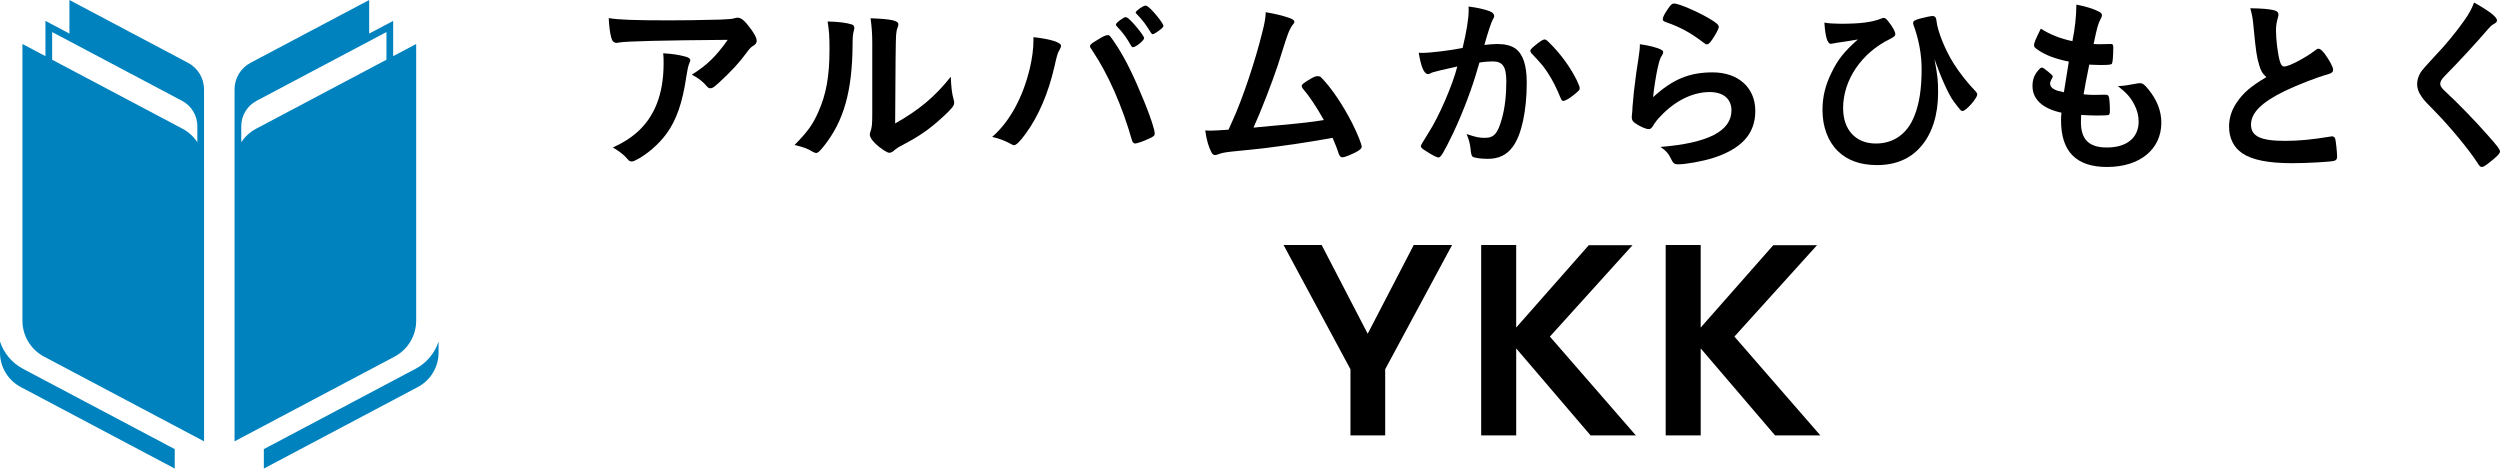
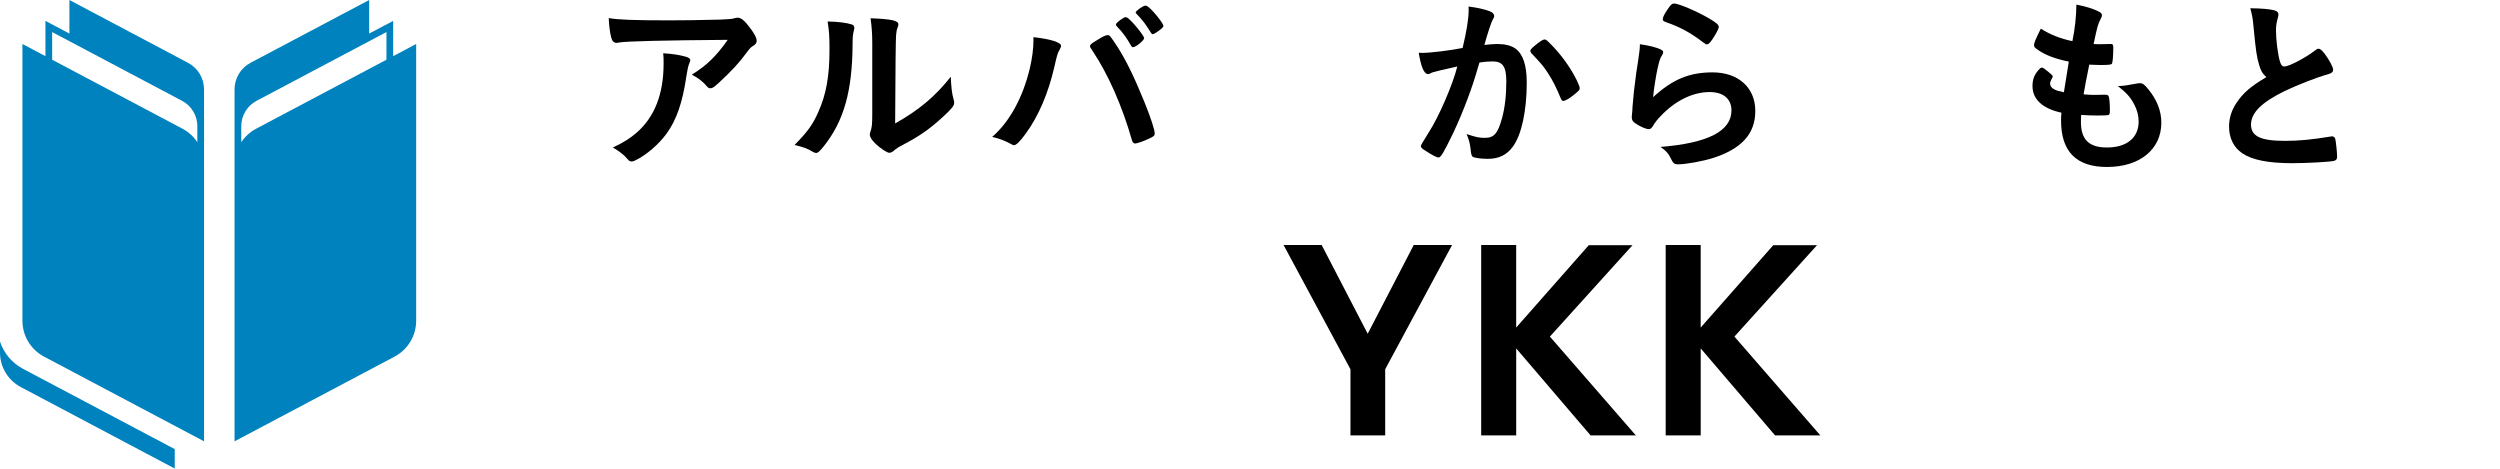
<svg xmlns="http://www.w3.org/2000/svg" width="320" height="60" viewBox="0 0 320 60" fill="none">
  <g clip-path="url(#clip0_2099_7365)">
    <path d="M172.859 55.732V47.267L164.294 31.356H169.17L175.066 42.719L180.961 31.356H185.869L177.304 47.267V55.732H172.857H172.859Z" fill="black" />
    <path d="M189.591 55.732V31.356H194.071V41.928L203.36 31.388H208.959L198.387 43.082L209.39 55.732H203.594L194.074 44.597V55.732H189.593H189.591Z" fill="black" />
    <path d="M213.208 55.732V31.356H217.688V41.928L226.976 31.388H232.576L222.004 43.082L233.006 55.732H227.21L217.69 44.597V55.732H213.21H213.208Z" fill="black" />
    <path d="M85.715 2.605C87.725 2.605 89.251 2.58 92.23 2.508C93.295 2.459 93.659 2.435 93.998 2.338C94.24 2.266 94.312 2.266 94.409 2.266C94.87 2.266 95.305 2.629 96.008 3.573C96.613 4.373 96.855 4.857 96.855 5.22C96.855 5.487 96.734 5.656 96.468 5.826C96.08 6.068 96.008 6.14 95.523 6.794C94.651 8.005 93.586 9.143 92.036 10.572C91.406 11.153 91.189 11.299 90.946 11.299C90.777 11.299 90.656 11.25 90.535 11.105C89.953 10.427 89.421 10.015 88.549 9.555C90.413 8.417 91.673 7.206 93.15 5.099C84.835 5.164 80.202 5.277 79.249 5.438C79.056 5.487 78.983 5.487 78.935 5.487C78.571 5.487 78.353 5.269 78.232 4.784C78.063 4.13 77.966 3.355 77.918 2.314C79.128 2.532 81.187 2.605 85.715 2.605ZM87.677 7.23C88.161 7.351 88.355 7.497 88.355 7.739C88.355 7.803 88.307 7.941 88.21 8.15C88.089 8.465 87.968 8.998 87.847 9.821C87.362 13.115 86.611 15.294 85.352 17.062C84.335 18.467 82.737 19.847 81.332 20.525C81.163 20.622 80.969 20.671 80.872 20.671C80.654 20.671 80.509 20.598 80.339 20.38C79.855 19.799 79.274 19.363 78.45 18.879C79.831 18.225 80.606 17.74 81.453 17.014C83.778 15.004 84.941 12.049 84.941 8.15C84.941 7.593 84.94 7.254 84.892 6.818C86.054 6.891 86.878 7.012 87.677 7.23Z" fill="black" />
    <path d="M109.058 3.138C109.252 3.21 109.348 3.356 109.348 3.549C109.348 3.646 109.348 3.695 109.3 3.888C109.155 4.421 109.13 4.809 109.13 5.777C109.082 11.686 108.016 15.464 105.474 18.685C104.917 19.363 104.699 19.581 104.457 19.581C104.36 19.581 104.239 19.533 104.045 19.436C103.391 19.024 102.786 18.806 101.696 18.564C103.367 16.869 104.021 15.973 104.747 14.326C105.764 12.05 106.176 9.749 106.176 6.286C106.176 4.687 106.128 3.961 105.934 2.75C107.29 2.774 108.404 2.92 109.058 3.138ZM111.649 5.487C111.649 4.3 111.576 3.356 111.431 2.338C114.047 2.435 114.991 2.629 114.991 3.113C114.991 3.259 114.967 3.331 114.87 3.598C114.797 3.743 114.725 4.13 114.7 4.494C114.652 4.93 114.612 8.699 114.579 15.803C117.655 14.059 119.665 12.389 121.699 9.821C121.748 11.081 121.844 12.001 122.062 12.727C122.135 12.945 122.135 13.018 122.135 13.139C122.135 13.527 121.893 13.841 120.779 14.883C118.987 16.53 117.776 17.377 115.524 18.564C114.991 18.83 114.676 19.048 114.386 19.315C114.216 19.46 113.998 19.557 113.829 19.557C113.538 19.557 112.666 18.976 112.037 18.37C111.552 17.886 111.334 17.523 111.334 17.208C111.334 17.087 111.358 17.014 111.431 16.796C111.601 16.336 111.649 15.9 111.649 14.568V5.487Z" fill="black" />
    <path d="M135.818 5.874C135.818 5.971 135.77 6.092 135.648 6.334C135.382 6.746 135.285 7.109 134.97 8.514C134.195 11.904 132.936 14.859 131.289 17.111C130.587 18.079 130.079 18.588 129.788 18.588C129.691 18.588 129.594 18.54 129.425 18.443C128.625 18.007 127.947 17.741 127.003 17.523C129.231 15.585 130.926 12.485 131.822 8.732C132.113 7.472 132.282 6.262 132.282 5.172V4.76C134.389 4.978 135.818 5.414 135.818 5.874ZM144.899 17.983C143.64 13.551 141.824 9.458 139.838 6.504C139.547 6.068 139.523 6.019 139.523 5.898C139.523 5.705 139.741 5.535 140.443 5.123C141.17 4.663 141.557 4.494 141.775 4.494C142.042 4.494 142.114 4.591 143.035 5.995C144.124 7.69 145.19 9.87 146.449 12.97C147.297 15.052 147.805 16.627 147.805 17.087C147.805 17.353 147.684 17.474 147.079 17.741C146.498 18.031 145.529 18.37 145.311 18.37C145.117 18.37 144.972 18.225 144.899 17.983ZM144.778 5.85C144.221 4.857 143.737 4.179 142.986 3.404C142.865 3.259 142.841 3.234 142.841 3.162C142.841 3.016 142.986 2.871 143.398 2.556C143.785 2.29 143.955 2.193 144.076 2.193C144.27 2.193 144.512 2.387 145.117 3.041C145.868 3.888 146.449 4.687 146.449 4.881C146.449 5.172 145.384 6.044 145.02 6.044C144.924 6.044 144.875 5.995 144.778 5.85ZM148.193 4.034C147.878 4.252 147.66 4.373 147.539 4.373C147.466 4.373 147.418 4.348 147.297 4.155C146.643 3.089 146.256 2.581 145.481 1.781C145.408 1.709 145.36 1.636 145.36 1.612C145.36 1.394 146.328 0.716 146.619 0.716C146.813 0.716 147.152 0.982 147.636 1.515C148.338 2.29 148.919 3.113 148.919 3.307C148.919 3.477 148.726 3.646 148.193 4.034Z" fill="black" />
-     <path d="M162.747 16.118C165.629 15.876 168.027 15.609 169.456 15.367C168.511 13.696 167.639 12.364 166.768 11.347C166.671 11.226 166.622 11.129 166.622 11.008C166.622 10.79 166.889 10.597 167.833 10.04C168.269 9.797 168.439 9.749 168.681 9.749C168.874 9.749 168.996 9.797 169.141 9.943C170.4 11.226 171.877 13.406 173.088 15.779C173.742 17.087 174.299 18.467 174.299 18.782C174.299 19 174.057 19.218 173.5 19.508C172.773 19.872 172.071 20.138 171.829 20.138C171.611 20.138 171.466 19.993 171.345 19.654C171.175 19.073 170.884 18.37 170.57 17.644C168.535 18.007 167.034 18.249 166.041 18.394C162.675 18.879 161.779 19 157.565 19.412C156.742 19.508 156.33 19.581 155.797 19.799C155.7 19.823 155.628 19.847 155.531 19.847C155.337 19.847 155.192 19.751 155.071 19.508C154.683 18.782 154.441 17.91 154.271 16.699C154.675 16.715 154.893 16.723 154.925 16.723C155.264 16.723 156.039 16.683 157.25 16.602C157.363 16.344 157.533 15.965 157.759 15.464C159.042 12.679 160.713 7.666 161.585 4.082C161.876 2.968 161.973 2.363 162.021 1.563C163.183 1.757 164.152 1.999 164.951 2.266C165.46 2.435 165.678 2.581 165.678 2.799C165.678 2.92 165.629 2.992 165.363 3.307C165.242 3.477 164.975 4.009 164.83 4.421C164.733 4.639 164.491 5.414 163.547 8.393C162.82 10.572 161.416 14.205 160.447 16.336C161.367 16.239 162.287 16.166 162.747 16.118Z" fill="black" />
    <path d="M183.534 9.216C183.34 9.264 183.243 9.313 183.098 9.386C182.977 9.458 182.904 9.482 182.783 9.482C182.274 9.482 181.887 8.538 181.596 6.746C181.79 6.77 181.959 6.77 182.056 6.77C183.073 6.77 185.665 6.455 187.215 6.14C187.723 4.009 187.99 2.411 187.99 1.249C187.99 1.152 187.99 1.031 187.965 0.837C189.007 0.958 190 1.176 190.678 1.442C191.065 1.588 191.259 1.806 191.259 2.048C191.259 2.169 191.235 2.242 191.114 2.435C190.871 2.871 190.5 3.977 190 5.753C190.581 5.68 191.235 5.632 191.646 5.632C192.639 5.632 193.414 5.826 193.971 6.213C194.94 6.915 195.424 8.344 195.424 10.548C195.424 14.156 194.77 17.232 193.656 18.758C192.881 19.823 191.864 20.332 190.435 20.332C189.564 20.332 188.74 20.211 188.498 20.065C188.369 19.985 188.28 19.646 188.232 19.048C188.159 18.394 188.014 17.837 187.723 17.159C188.982 17.571 189.297 17.644 190.072 17.644C191.235 17.644 191.719 17.087 192.252 15.149C192.615 13.866 192.809 12.195 192.809 10.427C192.809 8.538 192.349 7.86 191.065 7.86C190.629 7.86 189.927 7.908 189.37 8.005C189.297 8.272 189.273 8.296 189.176 8.635C188.498 11.105 187.263 14.374 186.028 16.99C184.744 19.629 184.43 20.162 184.115 20.162C183.921 20.162 183.267 19.823 182.565 19.363C182.008 19.024 181.863 18.879 181.863 18.685C181.863 18.604 182.194 18.039 182.855 16.99C184.187 14.931 185.931 10.887 186.536 8.514C184.744 8.901 183.752 9.143 183.534 9.216ZM195.884 6.504C195.884 6.334 196.102 6.116 196.805 5.559C197.289 5.196 197.531 5.051 197.701 5.051C197.846 5.051 197.967 5.123 198.282 5.438C199.711 6.819 201.043 8.659 201.818 10.257C202.06 10.79 202.205 11.129 202.205 11.274C202.205 11.517 202.132 11.589 201.357 12.219C200.873 12.606 200.316 12.921 200.122 12.921C199.953 12.921 199.88 12.849 199.711 12.437C199.226 11.25 198.766 10.33 198.185 9.434C197.555 8.465 197.434 8.32 196.005 6.794C195.909 6.649 195.884 6.576 195.884 6.504Z" fill="black" />
    <path d="M219.205 9.264C222.523 9.264 224.679 11.226 224.679 14.205C224.679 17.183 222.862 19.072 219.23 20.235C217.922 20.646 215.767 21.034 214.798 21.034C214.289 21.034 214.168 20.913 213.829 20.21C213.563 19.653 213.272 19.314 212.546 18.806C218.624 18.322 221.627 16.772 221.627 14.132C221.627 12.655 220.586 11.783 218.842 11.783C216.638 11.783 214.362 12.921 212.497 14.931C212.158 15.27 211.843 15.682 211.626 16.045C211.408 16.408 211.262 16.529 211.044 16.529C210.681 16.529 209.833 16.166 209.252 15.73C208.962 15.512 208.865 15.343 208.865 14.955C208.865 14.826 208.889 14.568 208.937 14.18C208.937 14.108 208.937 13.938 208.962 13.672C209.083 12.122 209.155 11.468 209.446 9.288C209.478 9.111 209.551 8.643 209.664 7.884C209.688 7.811 209.737 7.351 209.858 6.455C209.882 6.237 209.906 6.043 209.906 5.656C211.069 5.825 212.158 6.092 212.618 6.358C212.812 6.455 212.909 6.576 212.885 6.721C212.885 6.818 212.836 6.891 212.764 7.036C212.497 7.448 212.425 7.666 212.207 8.586C211.989 9.506 211.65 11.637 211.601 12.437C214.071 10.16 216.227 9.264 219.205 9.264ZM218.77 2.362C219.714 2.919 220.005 3.186 220.005 3.452C220.005 3.67 219.617 4.397 219.205 5.002C218.818 5.559 218.673 5.68 218.479 5.68C218.358 5.68 218.285 5.632 217.995 5.414C216.372 4.179 215.089 3.476 213.272 2.847C212.909 2.701 212.836 2.653 212.836 2.459C212.836 2.217 213.03 1.805 213.466 1.176C213.853 0.595 214.023 0.449 214.289 0.449C214.871 0.449 217.244 1.466 218.77 2.362Z" fill="black" />
-     <path d="M235.579 3.041C238.17 3.041 239.623 2.847 240.834 2.363C240.955 2.314 241.028 2.29 241.1 2.29C241.294 2.29 241.464 2.411 241.73 2.774C242.263 3.428 242.602 4.082 242.602 4.373C242.602 4.591 242.457 4.712 241.9 5.002C238.243 6.794 235.918 10.258 235.918 13.842C235.918 16.627 237.541 18.37 240.108 18.37C242.384 18.37 244.128 17.135 245.024 14.883C245.677 13.285 245.968 11.347 245.968 8.829C245.968 6.964 245.605 5.027 244.927 3.186C244.903 3.089 244.878 3.017 244.878 2.944C244.878 2.702 245.048 2.581 245.726 2.387C246.38 2.217 247.155 2.048 247.373 2.048C247.566 2.048 247.712 2.145 247.784 2.29C247.817 2.338 247.849 2.492 247.881 2.75C248.027 4.034 248.995 6.431 250.037 8.078C250.787 9.289 251.877 10.669 252.918 11.735C253.04 11.88 253.088 11.977 253.088 12.098C253.064 12.607 251.635 14.205 251.223 14.205C251.005 14.205 250.957 14.156 250.085 12.994C249.431 12.146 248.438 9.918 247.615 7.569C248.027 9.797 248.075 10.306 248.075 11.88C248.075 14.689 247.324 17.087 245.895 18.733C244.539 20.332 242.626 21.131 240.253 21.131C238.122 21.131 236.451 20.526 235.216 19.315C233.956 18.055 233.278 16.215 233.278 14.06C233.278 12.413 233.642 10.911 234.417 9.337C235.24 7.618 236.039 6.625 237.807 5.051C236.548 5.269 236.523 5.269 235.046 5.487C234.901 5.511 234.78 5.535 234.683 5.559C234.538 5.584 234.417 5.608 234.344 5.608C233.908 5.608 233.642 4.712 233.52 2.895C234.053 2.992 234.852 3.041 235.579 3.041Z" fill="black" />
    <path d="M264.809 7.884C263.089 7.545 261.782 7.036 260.886 6.407C260.45 6.116 260.353 5.995 260.353 5.777C260.353 5.511 260.547 5.026 261.225 3.67C262.411 4.421 263.743 4.954 265.269 5.269C265.608 3.573 265.753 2.169 265.778 0.595C267.013 0.813 268.102 1.176 268.708 1.515C268.974 1.66 269.071 1.806 269.047 1.999C269.047 2.096 268.998 2.193 268.877 2.435C268.514 3.186 268.49 3.259 267.981 5.632C268.223 5.656 268.538 5.656 268.732 5.656H268.902C269.483 5.632 269.919 5.632 270.137 5.632H270.209C270.427 5.632 270.5 5.729 270.5 6.044C270.5 7.109 270.427 7.981 270.33 8.15C270.258 8.272 269.943 8.32 268.926 8.32C268.466 8.32 268.102 8.296 267.424 8.272C267.085 9.934 266.843 11.202 266.698 12.074C267.521 12.146 267.691 12.146 268.102 12.146L269.459 12.122C269.701 12.122 269.822 12.171 269.894 12.292C269.991 12.437 270.064 13.212 270.064 14.084C270.064 14.52 270.04 14.641 269.894 14.713C269.773 14.762 269.241 14.786 268.32 14.786C267.884 14.786 267.231 14.762 266.383 14.713C266.359 15.149 266.359 15.44 266.359 15.634C266.359 17.862 267.4 18.879 269.677 18.879C272.219 18.879 273.745 17.644 273.745 15.561C273.745 14.81 273.575 14.132 273.188 13.381C272.704 12.461 272.244 11.928 271.081 11.008H271.299C271.687 11.008 272.51 10.887 273.236 10.742C273.624 10.669 273.769 10.645 273.89 10.645C274.254 10.645 274.496 10.814 274.98 11.42C276.094 12.776 276.651 14.205 276.651 15.706C276.651 19.121 273.89 21.373 269.701 21.373C265.778 21.373 263.816 19.412 263.816 15.44C263.816 15.101 263.816 14.834 263.864 14.423C261.467 13.914 260.159 12.727 260.159 11.008C260.159 10.112 260.426 9.458 261.104 8.78C261.176 8.683 261.273 8.659 261.37 8.659C261.515 8.659 261.685 8.78 262.242 9.24C262.678 9.604 262.75 9.676 262.75 9.797C262.75 9.862 262.702 9.967 262.605 10.112C262.508 10.282 262.411 10.548 262.411 10.693C262.411 11.008 262.605 11.274 262.968 11.444C263.307 11.614 263.404 11.638 264.179 11.807L264.809 7.884Z" fill="black" />
    <path d="M289.172 8.32C288.857 7.254 288.76 6.6 288.47 3.622C288.373 2.459 288.276 1.878 288.034 1.055C289.511 1.079 290.455 1.152 291.109 1.321C291.472 1.418 291.642 1.587 291.642 1.854C291.642 1.951 291.618 2.072 291.569 2.266C291.4 2.847 291.327 3.283 291.327 3.912C291.327 5.099 291.569 7.036 291.836 7.884C291.981 8.344 292.126 8.514 292.393 8.514C292.974 8.514 295.105 7.4 296.267 6.504C296.582 6.261 296.631 6.237 296.752 6.237C296.97 6.237 297.188 6.407 297.551 6.867C298.156 7.69 298.641 8.586 298.641 8.925C298.641 9.192 298.471 9.361 298.059 9.482C296.558 9.894 294.088 10.863 292.417 11.662C289.462 13.115 288.13 14.447 288.13 15.948C288.13 17.45 289.366 18.031 292.49 18.031C294.306 18.031 295.953 17.861 298.181 17.498C298.277 17.474 298.447 17.45 298.495 17.45C298.689 17.45 298.81 17.547 298.907 17.74C298.98 17.983 299.149 19.46 299.149 20.041C299.149 20.38 299.052 20.501 298.738 20.598C298.205 20.719 295.275 20.889 293.434 20.889C290.334 20.889 288.276 20.477 286.992 19.605C285.902 18.854 285.321 17.668 285.321 16.215C285.321 15.101 285.636 14.108 286.29 13.139C287.138 11.88 288.058 11.081 290.092 9.87C289.584 9.41 289.39 9.071 289.172 8.32Z" fill="black" />
-     <path d="M319.613 2.605C319.613 2.822 319.516 2.895 319.104 3.137C318.935 3.234 318.717 3.428 318.499 3.694C316.997 5.438 314.842 7.787 312.929 9.724C312.517 10.136 312.348 10.451 312.348 10.742C312.348 11.008 312.541 11.299 313.001 11.71C314.43 13.018 316.755 15.391 318.474 17.353C319.685 18.709 320 19.145 320 19.387C320 19.653 319.589 20.065 318.596 20.84C318.135 21.203 317.845 21.373 317.7 21.373C317.482 21.373 317.385 21.276 317.143 20.889C316.101 19.242 313.558 16.166 311.621 14.205C310.531 13.115 310.313 12.873 309.974 12.388C309.563 11.807 309.393 11.323 309.393 10.766C309.393 10.281 309.538 9.773 309.829 9.288C310.007 8.998 310.588 8.328 311.573 7.278C312.977 5.825 314.479 3.985 315.423 2.629C316.053 1.733 316.368 1.152 316.682 0.328C318.571 1.369 319.613 2.169 319.613 2.605Z" fill="black" />
    <path d="M2.944 47.208C1.528 46.457 0.49 45.197 0 43.72V45.125C0 46.976 1.022 48.677 2.661 49.543L22.366 59.975V57.486L2.944 47.208Z" fill="#0082BE" />
    <path d="M26.117 21.066V11.444C26.117 10.018 25.328 8.707 24.067 8.04L8.885 0V4.297L5.815 2.672V7.187L2.871 5.629V41.053C2.871 42.977 3.934 44.745 5.637 45.647L26.12 56.49V21.066H26.117ZM6.676 4.103L23.302 12.905C24.511 13.543 25.259 14.789 25.259 16.155V18.206C24.788 17.49 24.139 16.887 23.353 16.473L6.676 7.645V4.103Z" fill="#0082BE" />
-     <path d="M53.194 47.208C54.609 46.457 55.648 45.197 56.138 43.72V45.125C56.138 46.976 55.115 48.677 53.477 49.543L33.772 59.975V57.486L53.194 47.205V47.208Z" fill="#0082BE" />
    <path d="M30.021 21.066V56.49L50.503 45.647C52.204 44.745 53.27 42.98 53.27 41.053V5.629L50.326 7.187V2.672L47.255 4.297V0L32.071 8.037C30.809 8.705 30.021 10.015 30.021 11.441V16.153V21.064V21.066ZM49.465 7.645L32.787 16.473C32.001 16.89 31.356 17.49 30.882 18.206V16.155C30.882 14.789 31.633 13.546 32.838 12.905L49.465 4.103V7.645Z" fill="#0082BE" />
  </g>
  <defs>
    <clipPath id="clip0_2099_7365">
      <rect width="320" height="59.978" fill="white" />
    </clipPath>
  </defs>
</svg>